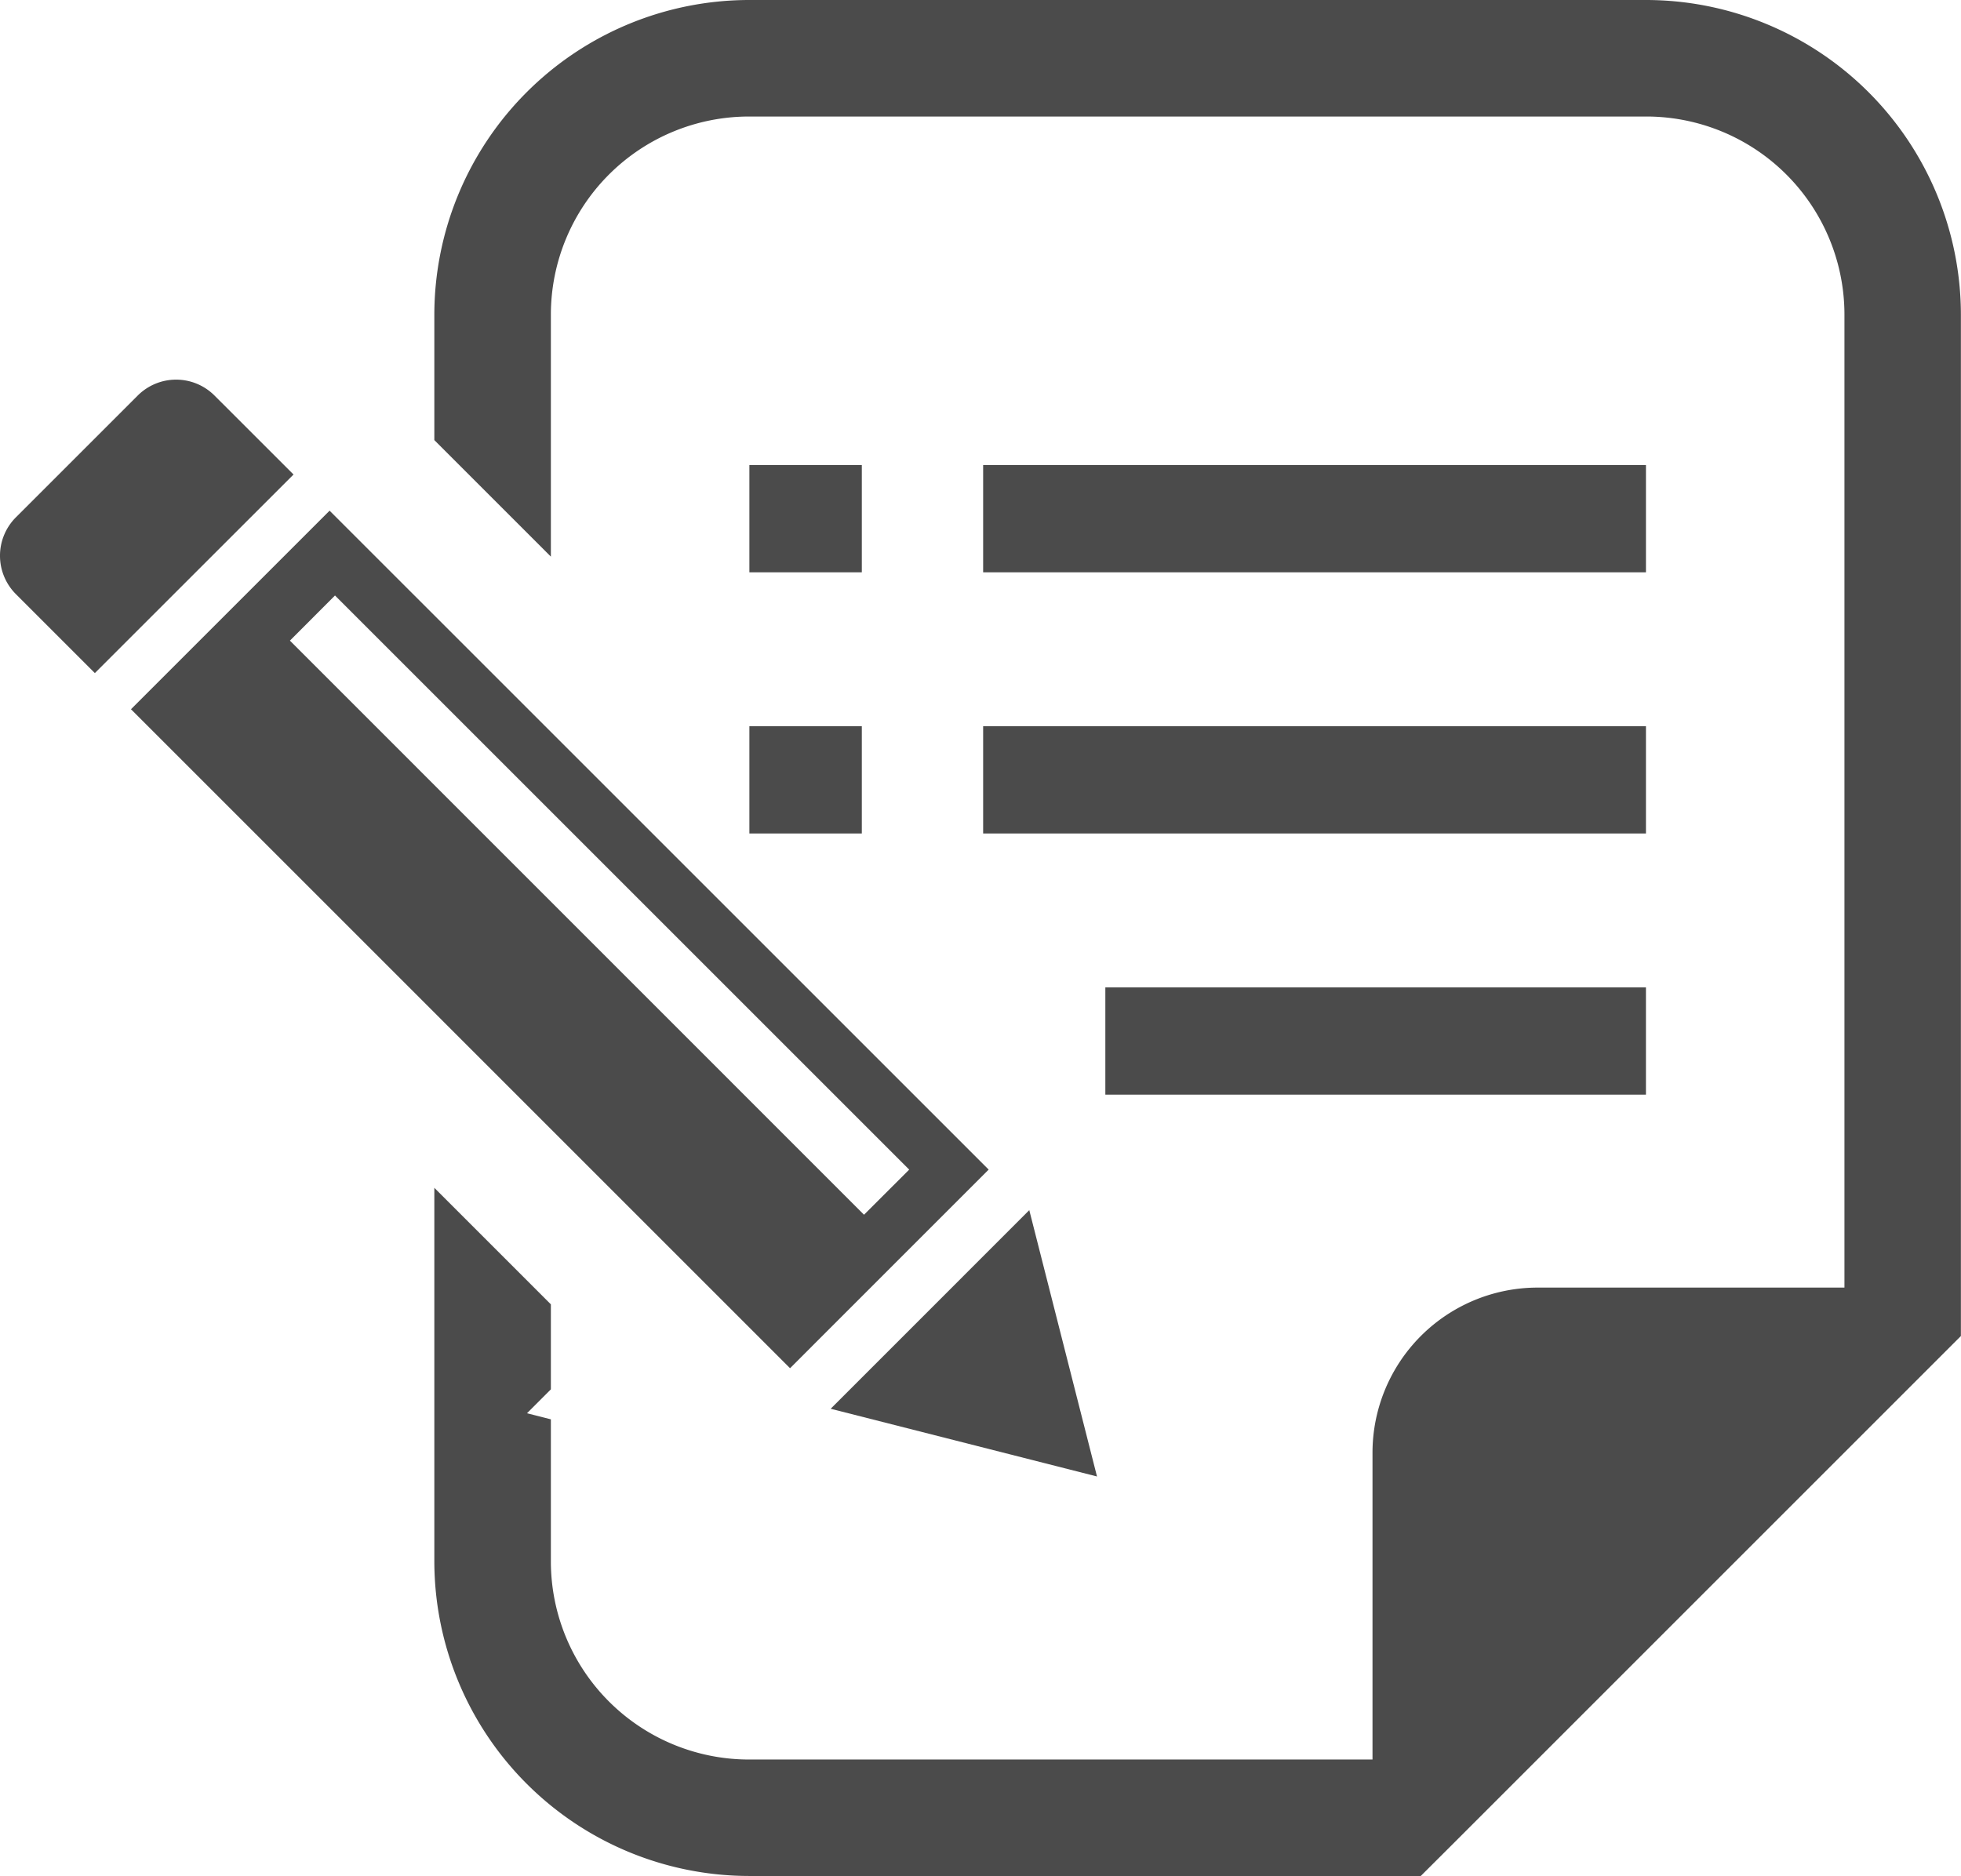
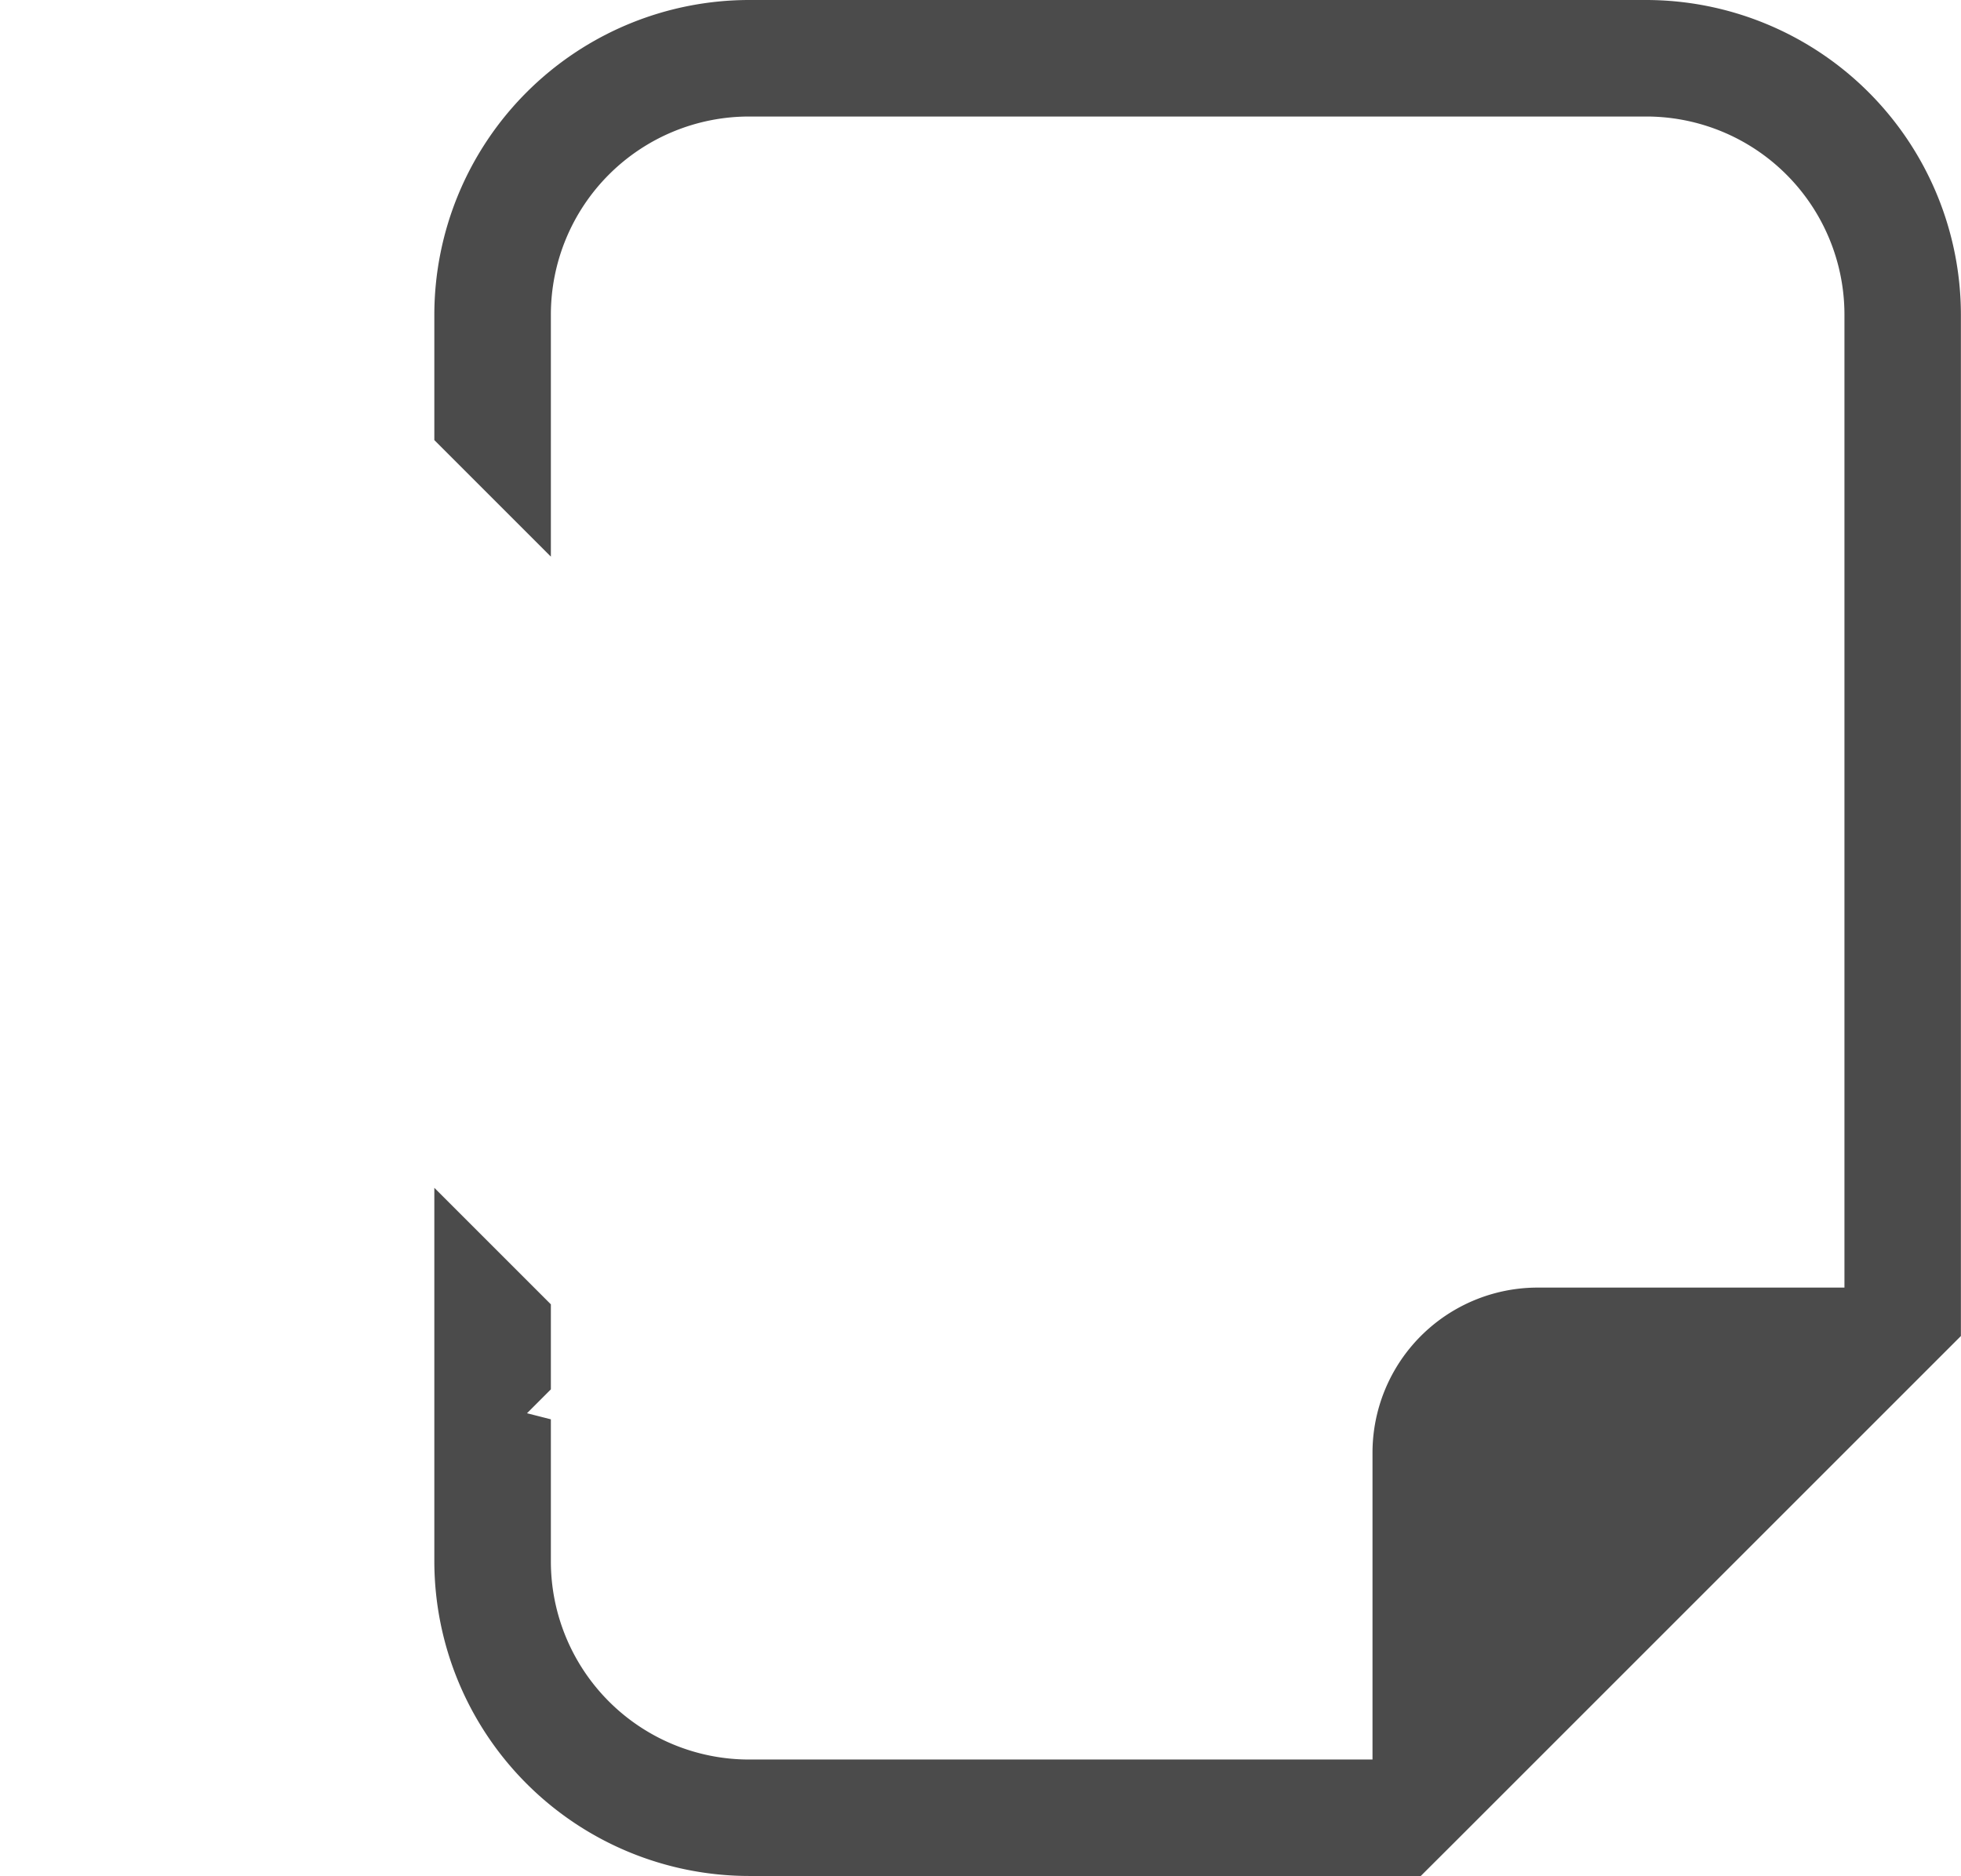
<svg xmlns="http://www.w3.org/2000/svg" width="120.92" height="115.696">
  <g fill="#4b4b4b">
-     <path d="M13.227 24.394a3.346 3.346 0 0 0-4.734 0L.979 31.906a3.35 3.35 0 0 0 0 4.734l4.87 4.87L18.1 29.264Zm54.417 66.663-4.176-16.425-12.247 12.249Zm-6.68-18.926-40.64-40.637L8.077 43.74l40.639 40.64ZM20.657 36.725l35.407 35.407-2.787 2.783-35.4-35.406Zm25.552-8.046h6.933v6.617h-6.933zm0 16.107h6.933v6.615h-6.933zm14.414-16.107h40.871v6.617H60.623zm0 16.107h40.871v6.615H60.623zm7.535 16.107h33.335v6.615H68.158z" />
    <path d="M101.51 0H46.191a19.429 19.429 0 0 0-19.409 19.408v7.733l7.186 7.188V19.408A12.223 12.223 0 0 1 46.191 7.186h55.319a12.221 12.221 0 0 1 12.223 12.222v60H94.817a10.186 10.186 0 0 0-10.185 10.187v18.918H46.191a12.223 12.223 0 0 1-12.223-12.222v-8.759l-1.472-.375 1.472-1.473v-5.243l-7.186-7.186v23.032a19.43 19.43 0 0 0 19.409 19.408h41.417l2.106-2.1 29.1-29.1 2.1-2.1V19.408A19.429 19.429 0 0 0 101.51 0Z" />
  </g>
</svg>